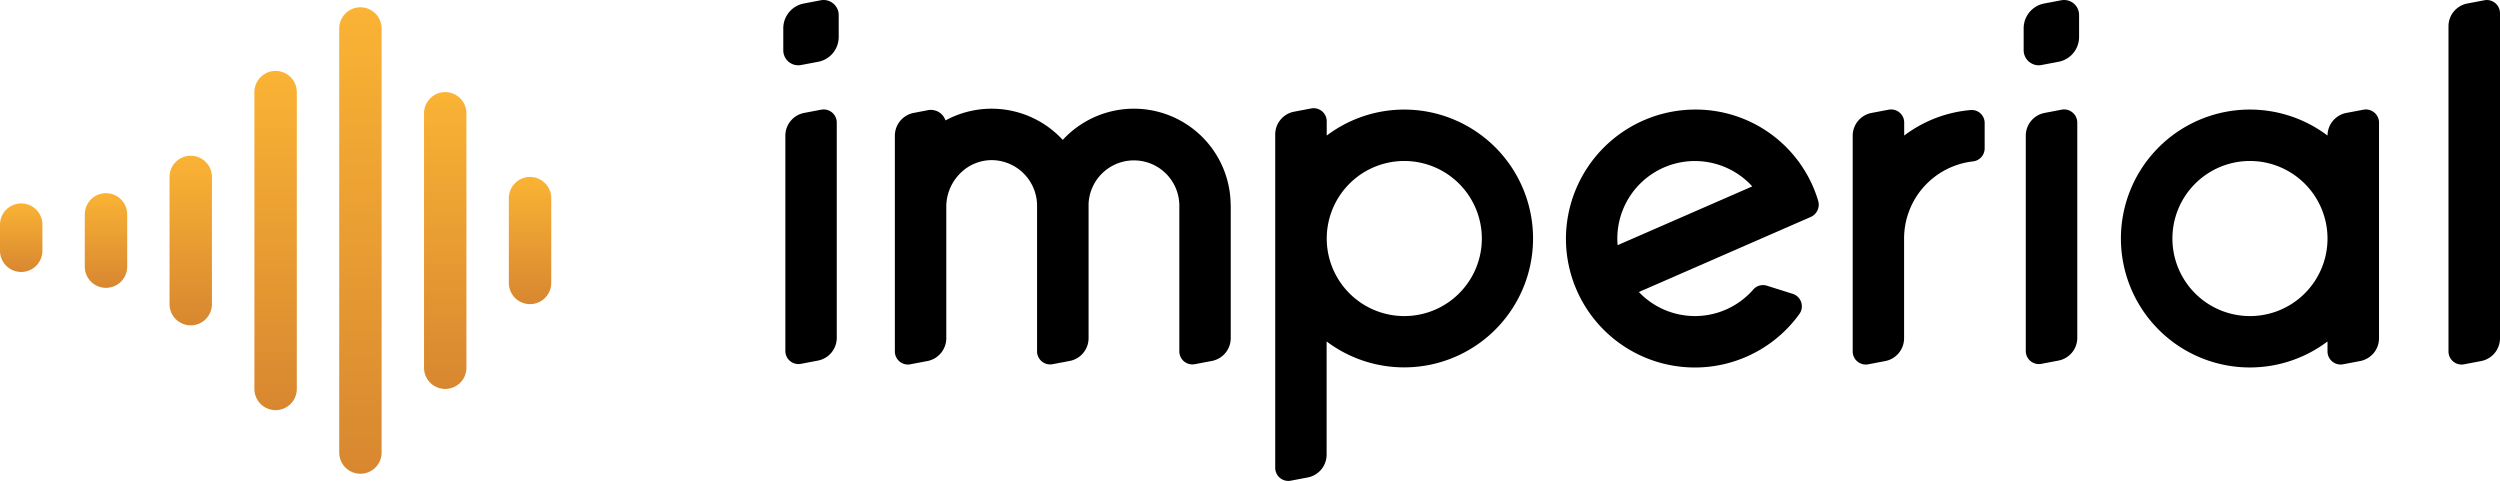
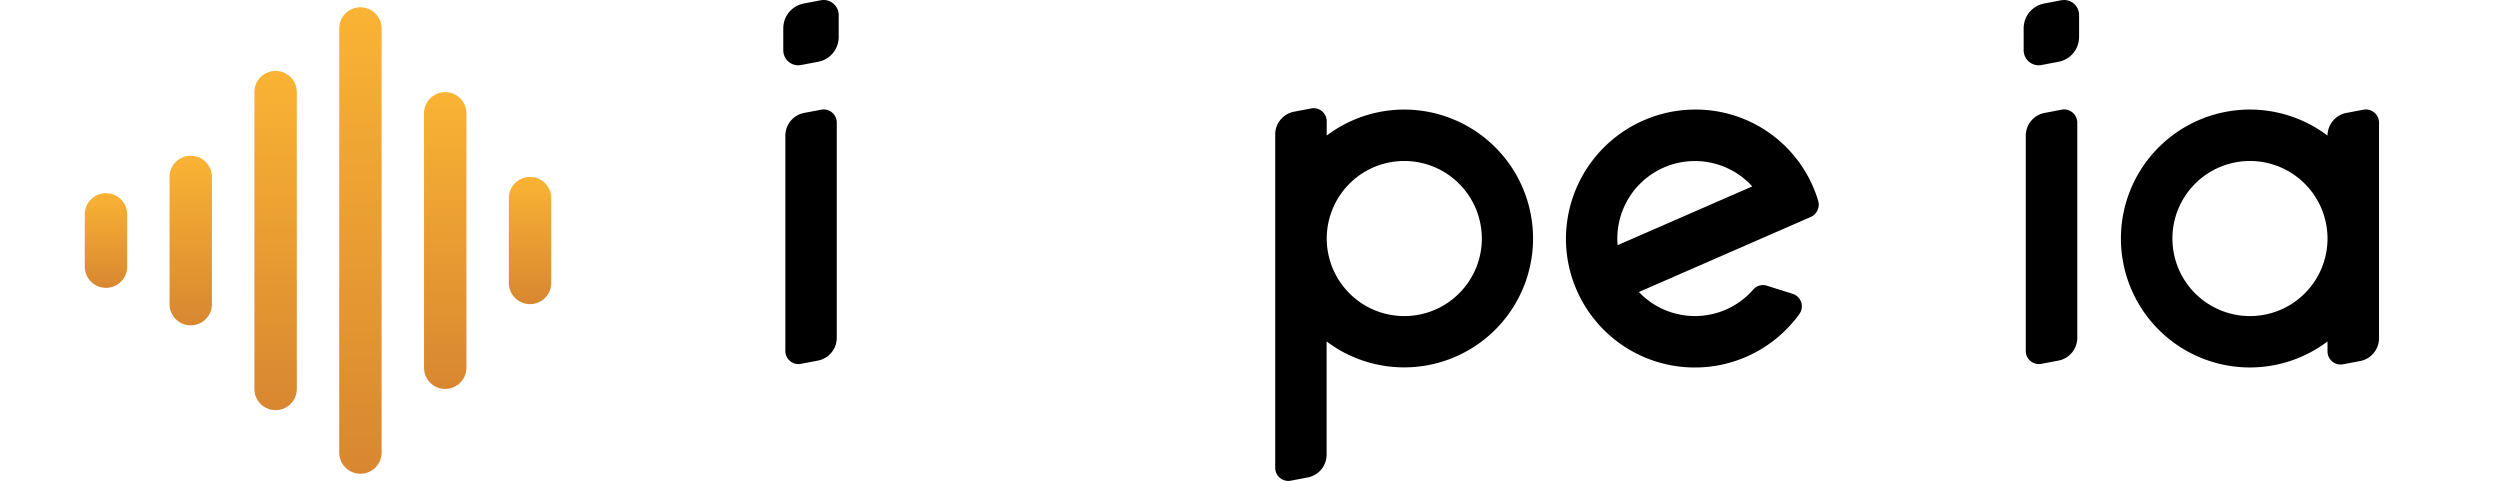
<svg xmlns="http://www.w3.org/2000/svg" xmlns:ns1="http://sodipodi.sourceforge.net/DTD/sodipodi-0.dtd" xmlns:ns2="http://www.inkscape.org/namespaces/inkscape" xmlns:xlink="http://www.w3.org/1999/xlink" id="Camada_1" data-name="Camada 1" viewBox="0 0 1167.33 224.558" version="1.1" ns1:docname="digital_horizontal_cor.svg" width="1167.33" height="224.558" ns2:version="0.92.4 (unknown)">
  <ns1:namedview pagecolor="#ffffff" bordercolor="#666666" borderopacity="1" objecttolerance="10" gridtolerance="10" guidetolerance="10" ns2:pageopacity="0" ns2:pageshadow="2" ns2:window-width="1850" ns2:window-height="1016" id="namedview56" showgrid="false" ns2:zoom="0.25530042" ns2:cx="131.20181" ns2:cy="112.28001" ns2:window-x="70" ns2:window-y="27" ns2:window-maximized="1" ns2:current-layer="Camada_1" />
  <defs id="defs15">
    <style id="style2">.cls-1{fill:#0d4683;}.cls-2{fill:#fff;}.cls-3{fill:url(#Gradiente_sem_nome_6);}.cls-4{fill:url(#Gradiente_sem_nome_6-2);}.cls-5{fill:url(#Gradiente_sem_nome_6-3);}.cls-6{fill:url(#Gradiente_sem_nome_6-4);}.cls-7{fill:url(#Gradiente_sem_nome_6-5);}.cls-8{fill:url(#Gradiente_sem_nome_6-6);}.cls-9{fill:url(#Gradiente_sem_nome_6-7);}</style>
    <linearGradient id="Gradiente_sem_nome_6" x1="107.84" y1="213.89" x2="107.84" y2="245.89" gradientUnits="userSpaceOnUse">
      <stop offset="0" stop-color="#fab334" id="stop4" />
      <stop offset="1" stop-color="#d88730" id="stop6" />
    </linearGradient>
    <linearGradient id="Gradiente_sem_nome_6-2" x1="147.43" y1="209.12" x2="147.43" y2="253.31" xlink:href="#Gradiente_sem_nome_6" gradientTransform="translate(-97.94,-118.902)" />
    <linearGradient id="Gradiente_sem_nome_6-3" x1="187.03" y1="191.62" x2="187.03" y2="270.81" xlink:href="#Gradiente_sem_nome_6" gradientTransform="translate(-97.94,-118.902)" />
    <linearGradient id="Gradiente_sem_nome_6-4" x1="226.63" y1="152.02" x2="226.63" y2="310.41" xlink:href="#Gradiente_sem_nome_6" gradientTransform="translate(-97.94,-118.902)" />
    <linearGradient id="Gradiente_sem_nome_6-5" x1="266.23" y1="122.32" x2="266.23" y2="340.11" xlink:href="#Gradiente_sem_nome_6" gradientTransform="translate(-97.94,-118.902)" />
    <linearGradient id="Gradiente_sem_nome_6-6" x1="305.83" y1="161.92" x2="305.83" y2="300.51" xlink:href="#Gradiente_sem_nome_6" gradientTransform="translate(-97.94,-118.902)" />
    <linearGradient id="Gradiente_sem_nome_6-7" x1="345.43" y1="201.52" x2="345.43" y2="260.91" xlink:href="#Gradiente_sem_nome_6" gradientTransform="translate(-97.94,-118.902)" />
    <linearGradient ns2:collect="always" xlink:href="#Gradiente_sem_nome_6" id="linearGradient882" gradientUnits="userSpaceOnUse" x1="107.84" y1="213.89" x2="107.84" y2="245.89" gradientTransform="translate(-97.94,-118.902)" />
  </defs>
  <title id="title17">logos_imperial</title>
  <path class="cls-2" d="m 968.29,1.628 a 7.07,7.07 0 0 0 -5.83,-1.5 l -8,1.52 a 11.78,11.78 0 0 0 -9.55,11.55 v 10.23 a 7.06,7.06 0 0 0 7,7.06 7.49,7.49 0 0 0 1.33,-0.13 l 8,-1.52 a 11.77,11.77 0 0 0 9.55,-11.55 v -10.19 a 7,7 0 0 0 -2.5,-5.47 z" id="path21" style="fill:#000000" ns2:connector-curvature="0" />
  <path class="cls-2" d="m 1108.58,52.508 a 6.07,6.07 0 0 0 -5,-1.29 l -8,1.51 a 10.84,10.84 0 0 0 -8.79,10.57 60.21,60.21 0 1 0 0,96.14 v 4.66 a 6.12,6.12 0 0 0 7.26,6 l 8,-1.52 a 10.84,10.84 0 0 0 8.79,-10.63 V 57.218 a 6.07,6.07 0 0 0 -2.26,-4.71 z m -21.79,58.86 a 36.21,36.21 0 1 1 -36.2,-36.2 36.24,36.24 0 0 1 36.2,36.2 z" id="path23" style="fill:#000000" ns2:connector-curvature="0" />
-   <path class="cls-2" d="m 1165.06,1.408 a 6.09,6.09 0 0 0 -5,-1.29 l -8,1.52 a 10.82,10.82 0 0 0 -8.78,10.62 V 164.098 a 6.12,6.12 0 0 0 6.1,6.12 6.51,6.51 0 0 0 1.16,-0.11 l 8,-1.52 a 10.85,10.85 0 0 0 8.79,-10.63 V 6.098 a 6.1,6.1 0 0 0 -2.27,-4.69 z" id="path25" style="fill:#000000" ns2:connector-curvature="0" />
  <path class="cls-2" d="m 658.49,51.228 a 60.11,60.11 0 0 0 -39,12.07 v -6.66 a 6.11,6.11 0 0 0 -7.26,-6 l -8,1.52 a 10.82,10.82 0 0 0 -8.79,10.62 V 218.438 a 6.12,6.12 0 0 0 6.1,6.12 6.42,6.42 0 0 0 1.16,-0.11 l 7.95,-1.52 a 10.83,10.83 0 0 0 8.79,-10.63 v -52.86 a 60.19,60.19 0 1 0 39,-108.21 z m 33.28,63.45 A 36.21,36.21 0 1 1 652.41,75.318 c 1.09,-0.1 2.18,-0.15 3.26,-0.15 a 36.24,36.24 0 0 1 36.1,39.51 z" id="path27" style="fill:#000000" ns2:connector-curvature="0" />
-   <path class="cls-2" d="m 924.78,52.968 a 6.12,6.12 0 0 0 -4.65,-1.58 59.84,59.84 0 0 0 -31,11.91 v -6.08 a 6.11,6.11 0 0 0 -7.26,-6 l -8,1.52 a 10.85,10.85 0 0 0 -8.79,10.63 V 164.098 a 6.13,6.13 0 0 0 6.11,6.12 6.4,6.4 0 0 0 1.15,-0.11 l 7.95,-1.52 a 10.84,10.84 0 0 0 8.79,-10.63 v -46.59 a 36.25,36.25 0 0 1 32.14,-36 6.12,6.12 0 0 0 5.48,-6.06 v -11.83 a 6.14,6.14 0 0 0 -1.92,-4.51 z" id="path29" style="fill:#000000" ns2:connector-curvature="0" />
  <path class="cls-2" d="m 967.69,52.498 a 6.1,6.1 0 0 0 -5.05,-1.29 l -7.95,1.52 a 10.83,10.83 0 0 0 -8.79,10.63 V 163.878 a 6.11,6.11 0 0 0 6.11,6.12 6.4,6.4 0 0 0 1.15,-0.11 l 8,-1.52 a 10.82,10.82 0 0 0 8.79,-10.63 V 57.218 a 6.14,6.14 0 0 0 -2.26,-4.72 z" id="path31" style="fill:#000000" ns2:connector-curvature="0" />
  <path class="cls-2" d="M 389.06,1.628 A 7,7 0 0 0 383.24,0.128 L 375.29,1.648 a 11.77,11.77 0 0 0 -9.55,11.55 v 10.23 a 7,7 0 0 0 7,7.06 7.4,7.4 0 0 0 1.33,-0.13 l 8,-1.52 a 11.78,11.78 0 0 0 9.55,-11.55 v -10.19 a 7,7 0 0 0 -2.56,-5.47 z" id="path33" style="fill:#000000" ns2:connector-curvature="0" />
  <path class="cls-2" d="m 388.49,52.498 a 6.12,6.12 0 0 0 -5,-1.29 l -8,1.52 a 10.82,10.82 0 0 0 -8.78,10.63 V 163.878 a 6.12,6.12 0 0 0 6.1,6.12 6.51,6.51 0 0 0 1.16,-0.11 l 7.95,-1.52 a 10.83,10.83 0 0 0 8.79,-10.63 V 57.218 a 6.12,6.12 0 0 0 -2.22,-4.72 z" id="path35" style="fill:#000000" ns2:connector-curvature="0" />
  <path class="cls-2" d="m 848.99,93.848 a 59.7,59.7 0 0 0 -57.6,-42.69 h -0.33 a 60.47,60.47 0 0 0 -59.87,61.09 60.19,60.19 0 0 0 109,34.37 6.12,6.12 0 0 0 -3.13,-9.42 l -12,-3.78 a 6,6 0 0 0 -6.38,1.75 36.14,36.14 0 0 1 -53.44,1.18 l 80.39,-35.1 a 6.29,6.29 0 0 0 3.36,-7.4 z m -30.78,-6.82 -62.89,27.45 c -0.1,-1 -0.14,-2.09 -0.14,-3.11 a 36.22,36.22 0 0 1 63,-24.34 z" id="path37" style="fill:#000000" ns2:connector-curvature="0" />
-   <path class="cls-2" d="m 574.63,95.628 a 45.17,45.17 0 0 0 -78.4,-30.3 45.11,45.11 0 0 0 -54.75,-9.09 7.18,7.18 0 0 0 -8.17,-4.8 l -6.69,1.29 a 10.84,10.84 0 0 0 -8.78,10.63 V 164.098 a 6.12,6.12 0 0 0 6.1,6.12 6.51,6.51 0 0 0 1.12,-0.12 l 8,-1.52 a 10.85,10.85 0 0 0 8.79,-10.63 V 96.468 a 22.07,22.07 0 0 1 6.56,-15.59 20.76,20.76 0 0 1 14.92,-6.11 21.33,21.33 0 0 1 20.91,21 v 0.19 1.38 66.71 a 6.1,6.1 0 0 0 7.26,6 l 8,-1.51 a 10.84,10.84 0 0 0 8.79,-10.63 V 95.178 a 21.2,21.2 0 0 1 42.38,0.78 v 1.36 66.73 a 6.1,6.1 0 0 0 7.26,6 l 7.95,-1.51 a 10.84,10.84 0 0 0 8.79,-10.63 V 95.648 Z" id="path39" style="fill:#000000" ns2:connector-curvature="0" />
-   <path class="cls-3" d="m 9.9,126.988 a 9.9,9.9 0 0 1 -9.9,-9.9 v -12.2 a 9.9,9.9 0 1 1 19.8,0 v 12.21 a 9.9,9.9 0 0 1 -9.9,9.89 z" id="path41" ns2:connector-curvature="0" style="fill:url(#linearGradient882)" />
  <path class="cls-4" d="m 49.49,134.408 a 9.9,9.9 0 0 1 -9.9,-9.9 v -24.41 a 9.9,9.9 0 1 1 19.8,0 v 24.39 a 9.9,9.9 0 0 1 -9.9,9.92 z" id="path43" ns2:connector-curvature="0" style="fill:url(#Gradiente_sem_nome_6-2)" />
  <path class="cls-5" d="m 89.06,151.908 a 9.9,9.9 0 0 1 -9.9,-9.9 V 82.618 a 9.9,9.9 0 0 1 19.8,0 v 59.39 a 9.9,9.9 0 0 1 -9.9,9.9 z" id="path45" ns2:connector-curvature="0" style="fill:url(#Gradiente_sem_nome_6-3)" />
  <path class="cls-6" d="m 128.69,191.508 a 9.9,9.9 0 0 1 -9.9,-9.9 V 43.018 a 9.9,9.9 0 0 1 19.8,0 V 181.608 a 9.9,9.9 0 0 1 -9.9,9.9 z" id="path47" ns2:connector-curvature="0" style="fill:url(#Gradiente_sem_nome_6-4)" />
  <path class="cls-7" d="m 168.29,221.208 a 9.9,9.9 0 0 1 -9.9,-9.9 V 13.308 a 9.9,9.9 0 1 1 19.8,0 V 211.308 a 9.9,9.9 0 0 1 -9.9,9.9 z" id="path49" ns2:connector-curvature="0" style="fill:url(#Gradiente_sem_nome_6-5)" />
  <path class="cls-8" d="m 207.89,181.608 a 9.9,9.9 0 0 1 -9.9,-9.9 V 52.918 a 9.9,9.9 0 0 1 19.8,0 V 171.708 a 9.9,9.9 0 0 1 -9.9,9.9 z" id="path51" ns2:connector-curvature="0" style="fill:url(#Gradiente_sem_nome_6-6)" />
  <path class="cls-9" d="m 247.49,142.008 a 9.9,9.9 0 0 1 -9.9,-9.9 V 92.518 a 9.9,9.9 0 1 1 19.8,0 v 39.58 a 9.9,9.9 0 0 1 -9.9,9.91 z" id="path53" ns2:connector-curvature="0" style="fill:url(#Gradiente_sem_nome_6-7)" />
</svg>